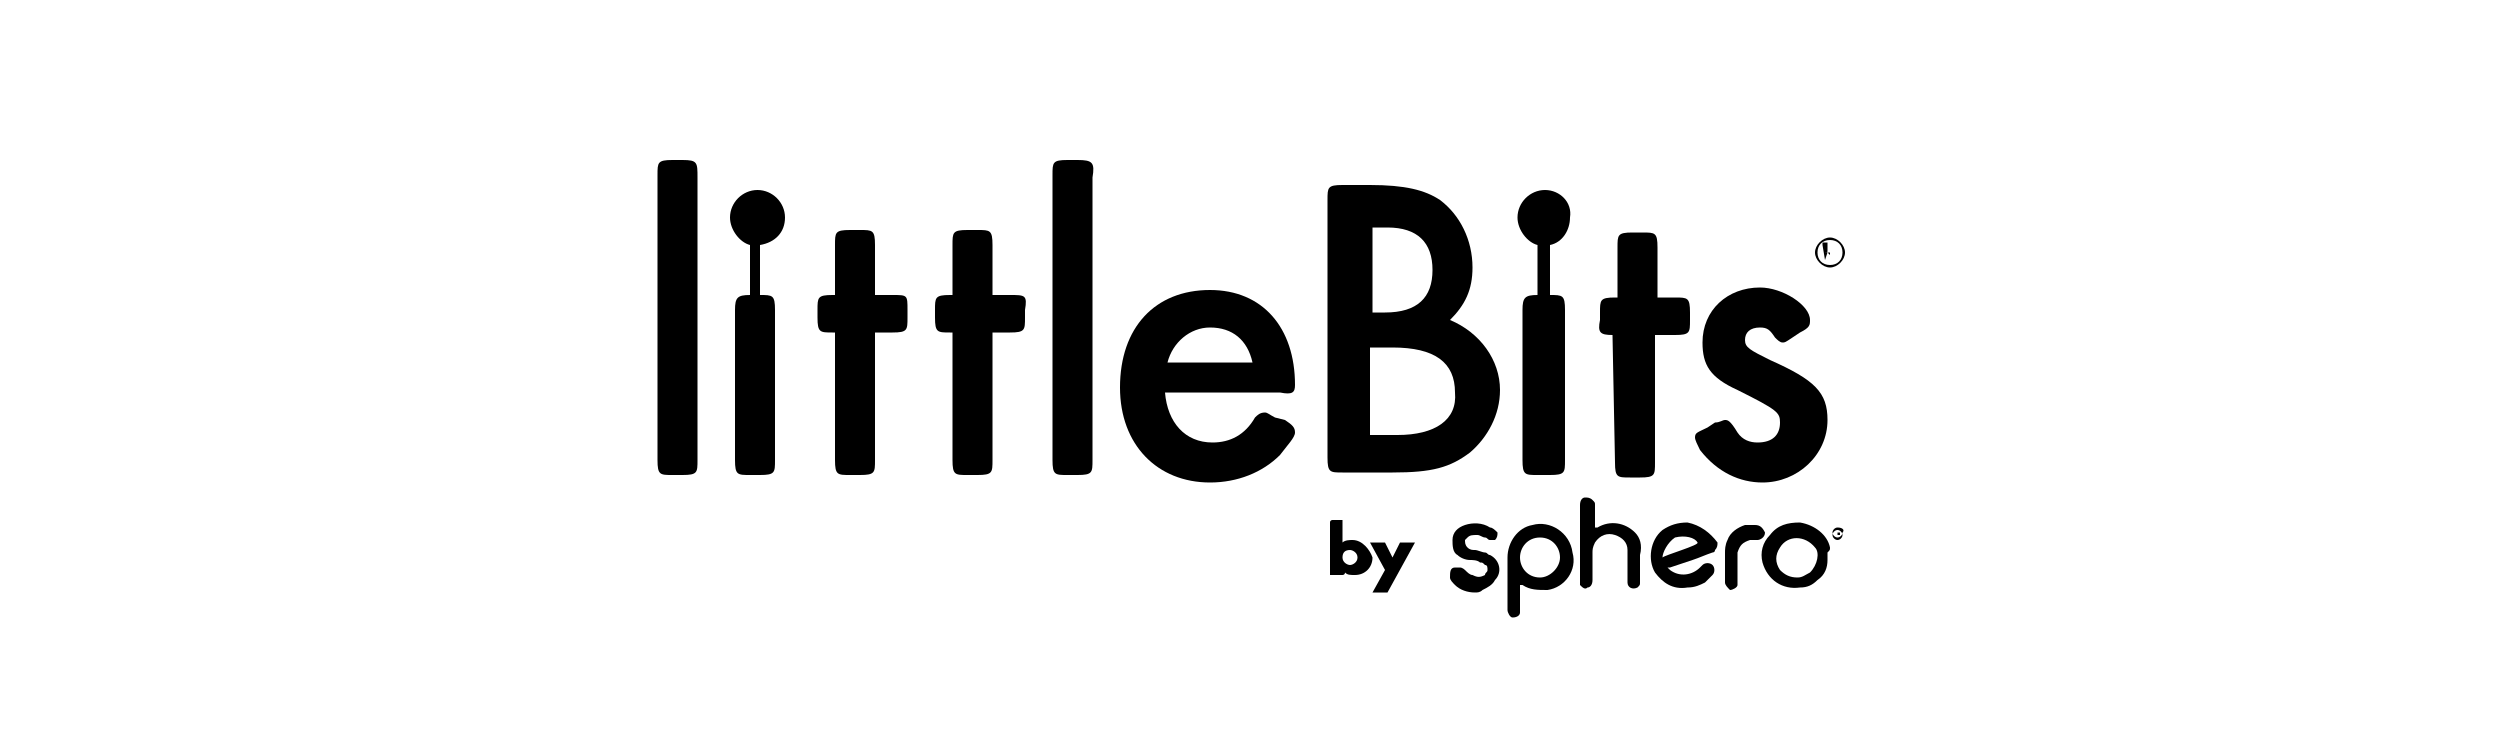
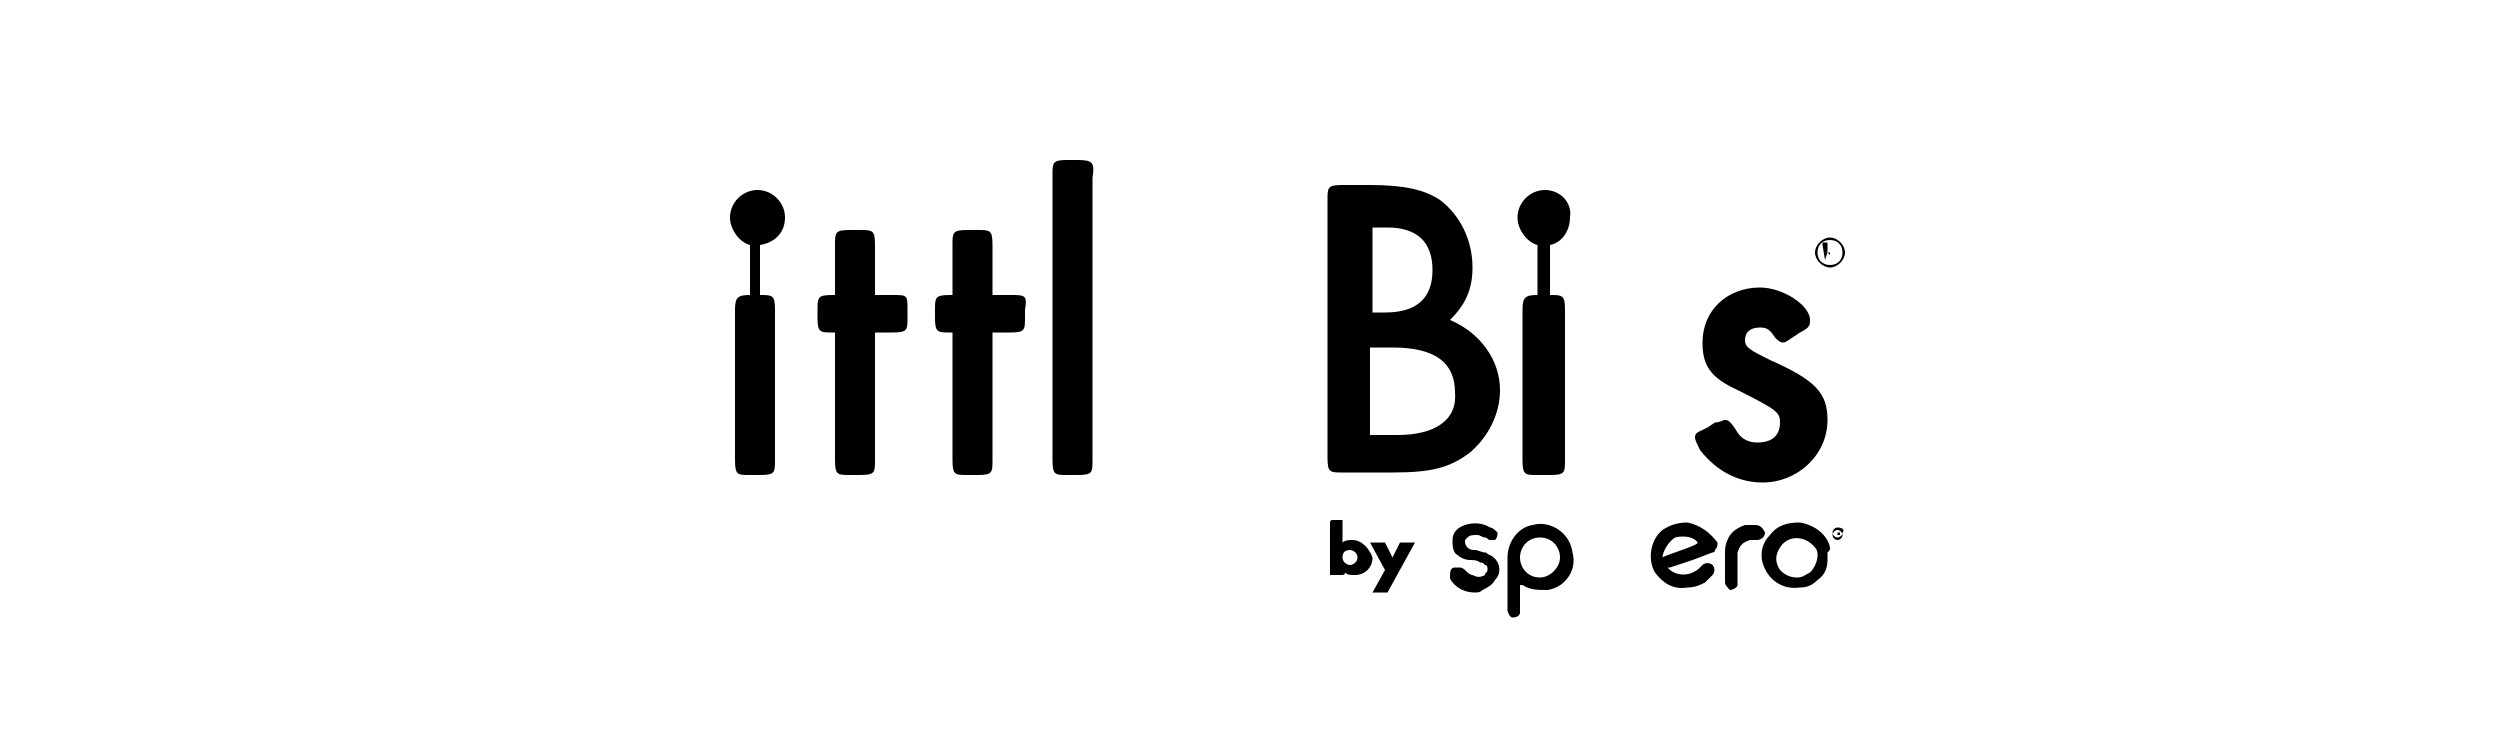
<svg xmlns="http://www.w3.org/2000/svg" version="1.1" id="Layer_1" x="0px" y="0px" viewBox="0 0 100 30" style="enable-background:new 0 0 100 30;" xml:space="preserve">
  <g>
-     <path d="M27.3,6.4h-0.4c-0.6,0-0.6,0.1-0.6,0.6v11.4c0,0.6,0.1,0.6,0.6,0.6h0.4c0.6,0,0.6-0.1,0.6-0.6V7.1   C27.9,6.5,27.9,6.4,27.3,6.4z" />
    <path d="M31.4,8.7c0-0.6-0.5-1.1-1.1-1.1c-0.6,0-1.1,0.5-1.1,1.1c0,0.5,0.4,1,0.8,1.1v2c-0.5,0-0.6,0.1-0.6,0.6v6   c0,0.6,0.1,0.6,0.6,0.6h0.4c0.6,0,0.6-0.1,0.6-0.6v-6c0-0.6-0.1-0.6-0.6-0.6v-2C31,9.7,31.4,9.3,31.4,8.7z" />
    <path d="M35.7,11.8H35v-2c0-0.6-0.1-0.6-0.6-0.6H34c-0.6,0-0.6,0.1-0.6,0.6v2h-0.1c-0.6,0-0.6,0.1-0.6,0.6v0.3   c0,0.6,0.1,0.6,0.6,0.6h0.1v5.1c0,0.6,0.1,0.6,0.6,0.6h0.4c0.6,0,0.6-0.1,0.6-0.6v-5.1h0.7c0.6,0,0.6-0.1,0.6-0.6v-0.3   C36.3,11.8,36.3,11.8,35.7,11.8z" />
    <path d="M40.4,11.8h-0.7v-2c0-0.6-0.1-0.6-0.6-0.6h-0.4c-0.6,0-0.6,0.1-0.6,0.6v2H38c-0.6,0-0.6,0.1-0.6,0.6v0.3   c0,0.6,0.1,0.6,0.6,0.6h0.1v5.1c0,0.6,0.1,0.6,0.6,0.6h0.4c0.6,0,0.6-0.1,0.6-0.6v-5.1h0.7c0.6,0,0.6-0.1,0.6-0.6v-0.3   C41.1,11.8,41,11.8,40.4,11.8z" />
    <path d="M43.1,6.4h-0.4c-0.6,0-0.6,0.1-0.6,0.6v11.4c0,0.6,0.1,0.6,0.6,0.6h0.4c0.6,0,0.6-0.1,0.6-0.6V7.1   C43.8,6.5,43.7,6.4,43.1,6.4z" />
-     <path d="M51.8,15.4c0-2.3-1.3-3.8-3.4-3.8c-2.2,0-3.6,1.5-3.6,3.9c0,2.3,1.5,3.8,3.6,3.8c1.1,0,2.1-0.4,2.8-1.1   c0.3-0.4,0.6-0.7,0.6-0.9c0-0.2-0.1-0.3-0.4-0.5L51,16.7c-0.2-0.1-0.3-0.2-0.4-0.2c-0.2,0-0.3,0.1-0.4,0.2c-0.4,0.7-1,1-1.7,1   c-1.1,0-1.8-0.8-1.9-2h4.6C51.7,15.8,51.8,15.7,51.8,15.4z M46.7,14.5c0.2-0.8,0.9-1.4,1.7-1.4c0.9,0,1.5,0.5,1.7,1.4H46.7z" />
    <path d="M58,12.8c0.6-0.6,0.9-1.2,0.9-2.1c0-1.1-0.5-2.1-1.3-2.7c-0.6-0.4-1.4-0.6-2.8-0.6h-1.1c-0.6,0-0.6,0.1-0.6,0.6v10.3   c0,0.6,0.1,0.6,0.6,0.6h2c1.6,0,2.3-0.2,3.1-0.8c0.7-0.6,1.2-1.5,1.2-2.5C60,14.4,59.2,13.3,58,12.8z M54.9,9.1h0.6   c1.2,0,1.8,0.6,1.8,1.7c0,1.1-0.6,1.7-1.9,1.7h-0.5V9.1z M55.9,17.4h-1.1v-3.5h0.9c1.7,0,2.5,0.6,2.5,1.8   C58.3,16.8,57.4,17.4,55.9,17.4z" />
    <path d="M61.8,7.6c-0.6,0-1.1,0.5-1.1,1.1c0,0.5,0.4,1,0.8,1.1v2c-0.5,0-0.6,0.1-0.6,0.6v6c0,0.6,0.1,0.6,0.6,0.6H62   c0.6,0,0.6-0.1,0.6-0.6v-6c0-0.6-0.1-0.6-0.6-0.6v-2c0.5-0.1,0.8-0.6,0.8-1.1C62.9,8.1,62.4,7.6,61.8,7.6z" />
-     <path d="M64.5,13.4L64.5,13.4l0.1,5.1c0,0.6,0.1,0.6,0.6,0.6h0.4c0.6,0,0.6-0.1,0.6-0.6v-5.1H67c0.6,0,0.6-0.1,0.6-0.6v-0.3   c0-0.6-0.1-0.6-0.6-0.6h-0.7v-2c0-0.6-0.1-0.6-0.6-0.6h-0.4c-0.6,0-0.6,0.1-0.6,0.6v2h-0.1c-0.6,0-0.6,0.1-0.6,0.6v0.3   C63.9,13.3,64,13.4,64.5,13.4z" />
    <path d="M70.5,19.3c1.4,0,2.6-1.1,2.6-2.5c0-1.1-0.5-1.6-2.3-2.4c-0.8-0.4-1-0.5-1-0.8c0-0.3,0.2-0.5,0.6-0.5   c0.3,0,0.4,0.1,0.6,0.4c0.1,0.1,0.2,0.2,0.3,0.2c0.1,0,0.1,0,0.4-0.2l0.3-0.2c0.4-0.2,0.4-0.3,0.4-0.5c0-0.6-1.1-1.3-2-1.3   c-1.3,0-2.3,0.9-2.3,2.2c0,0.9,0.3,1.4,1.4,1.9c1.6,0.8,1.7,0.9,1.7,1.3c0,0.5-0.3,0.8-0.9,0.8c-0.3,0-0.6-0.1-0.8-0.4   c-0.3-0.5-0.4-0.5-0.5-0.5c-0.1,0-0.2,0.1-0.4,0.1l-0.3,0.2c-0.4,0.2-0.5,0.2-0.5,0.4c0,0.1,0.1,0.3,0.2,0.5   C68.7,18.9,69.6,19.3,70.5,19.3z" />
    <path d="M73,10.4C73,10.4,73.1,10.4,73,10.4C73.1,10.4,73.1,10.4,73,10.4l0.1-0.3h0c0,0,0,0,0.1,0s0,0,0,0c0,0,0,0,0,0.1l0,0.1   c0,0,0,0,0,0c0,0,0,0,0,0c0,0,0,0,0,0c0,0,0,0,0,0c0,0,0,0,0,0c0,0,0,0,0,0c0,0,0,0,0,0c0,0,0,0,0-0.1c0,0,0,0-0.1-0.1   c0,0,0,0-0.1,0c0.1,0,0.1,0,0.1-0.1c0,0,0-0.1,0-0.1c0,0,0,0,0-0.1c0,0,0,0,0-0.1c0,0,0,0,0,0c0,0,0,0-0.1,0c0,0,0,0-0.1,0H73   c0,0,0,0-0.1,0c0,0,0,0,0,0.1L73,10.4C73,10.4,73,10.4,73,10.4C73,10.4,73,10.4,73,10.4z M73.1,9.9h0.1c0,0,0.1,0,0.1,0   c0,0,0,0,0,0c0,0,0,0,0,0c0,0,0,0,0,0c0,0,0,0,0,0c0,0,0,0-0.1,0h-0.1V9.9z" />
    <path d="M73.2,10.7c0.3,0,0.6-0.3,0.6-0.6c0-0.3-0.3-0.6-0.6-0.6c-0.3,0-0.6,0.3-0.6,0.6C72.6,10.4,72.9,10.7,73.2,10.7z M73.2,9.6   c0.3,0,0.5,0.2,0.5,0.5s-0.2,0.5-0.5,0.5c-0.3,0-0.5-0.2-0.5-0.5S72.9,9.6,73.2,9.6z" />
    <path d="M73.2,21.9c-0.1-0.5-0.6-0.9-1.2-1c-0.5,0-0.9,0.1-1.2,0.5c-0.3,0.3-0.4,0.7-0.3,1.1c0.2,0.7,0.8,1.1,1.5,1   c0.3,0,0.5-0.1,0.7-0.3c0.3-0.2,0.4-0.5,0.4-0.8c0,0,0,0,0,0c0-0.1,0-0.2,0-0.3c0,0,0,0,0,0C73.2,22,73.2,22,73.2,21.9z M72.4,22.9   c-0.2,0.1-0.3,0.2-0.5,0.2c-0.3,0-0.5-0.1-0.7-0.3c-0.2-0.3-0.2-0.6,0-0.9c0.3-0.5,1-0.5,1.4,0C72.8,22.1,72.7,22.6,72.4,22.9z" />
    <path d="M61.3,21c-0.6,0.1-1,0.7-1,1.3c0,0.7,0,1.4,0,2.1c0,0.1,0.1,0.3,0.2,0.3c0.2,0,0.3-0.1,0.3-0.2c0,0,0-0.1,0-0.1   c0-0.3,0-0.6,0-0.9c0,0,0-0.1,0-0.1c0,0,0,0,0,0c0,0,0,0,0.1,0c0.3,0.2,0.6,0.2,1,0.2c0.7-0.1,1.2-0.8,1-1.5   C62.8,21.3,62,20.8,61.3,21z M61.6,23.1c-0.5,0-0.8-0.4-0.8-0.8c0-0.4,0.3-0.8,0.8-0.8c0.5,0,0.8,0.4,0.8,0.8   C62.4,22.7,62,23.1,61.6,23.1z" />
    <path d="M67.5,20.9c-0.4,0-0.7,0.1-1,0.3c-0.5,0.4-0.6,1.2-0.3,1.7c0.3,0.4,0.7,0.7,1.3,0.6c0.3,0,0.5-0.1,0.7-0.2   c0.1-0.1,0.2-0.2,0.3-0.3c0.1-0.1,0.1-0.3,0-0.4c-0.1-0.1-0.3-0.1-0.4,0c0,0,0,0-0.1,0.1c-0.3,0.3-0.8,0.4-1.2,0.1   c0,0-0.1-0.1-0.1-0.1c0,0,0,0,0.1,0c0.3-0.1,0.6-0.2,0.9-0.3c0.3-0.1,0.5-0.2,0.8-0.3c0,0,0.1,0,0.1-0.1c0.1-0.1,0.1-0.2,0.1-0.3   C68.4,21.3,68,21,67.5,20.9z M66.5,22.3c0-0.2,0.2-0.6,0.5-0.8c0.4-0.1,0.8,0,0.9,0.2C68,21.8,66.6,22.2,66.5,22.3z" />
-     <path d="M65.4,21.3c-0.4-0.4-1-0.5-1.5-0.2c0,0,0,0-0.1,0c0,0,0,0,0-0.1c0-0.3,0-0.6,0-0.8c0-0.1,0-0.1-0.1-0.2   c-0.1-0.1-0.2-0.1-0.3-0.1c-0.1,0-0.2,0.1-0.2,0.3c0,0.2,0,0.5,0,0.7c0,0.8,0,1.5,0,2.3c0,0.1,0,0.1,0,0.2c0.1,0.1,0.2,0.2,0.3,0.1   c0.1,0,0.2-0.1,0.2-0.3c0-0.4,0-0.7,0-1.1c0-0.1,0-0.2,0.1-0.4c0.2-0.3,0.5-0.4,0.8-0.3c0.3,0.1,0.5,0.3,0.5,0.6c0,0.1,0,0.2,0,0.3   c0,0.3,0,0.6,0,1c0,0.2,0.2,0.3,0.4,0.2c0.1-0.1,0.1-0.1,0.1-0.2c0-0.4,0-0.8,0-1.1C65.7,21.8,65.6,21.5,65.4,21.3z" />
    <path d="M59.6,22.2c-0.1,0-0.1-0.1-0.2-0.1c-0.1,0-0.3-0.1-0.4-0.1c-0.1,0-0.2,0-0.3-0.1c-0.1-0.1-0.1-0.2-0.1-0.3   c0,0,0.1-0.1,0.1-0.1c0.1-0.1,0.2-0.1,0.4-0.1c0.1,0,0.2,0.1,0.3,0.1c0.1,0,0.1,0.1,0.2,0.1c0.1,0,0.1,0,0.2,0   c0.1-0.1,0.1-0.2,0.1-0.3c-0.1-0.1-0.2-0.2-0.3-0.2c-0.3-0.2-0.7-0.2-1-0.1c-0.3,0.1-0.5,0.3-0.5,0.6c0,0.2,0,0.5,0.2,0.6   c0.1,0.1,0.3,0.2,0.5,0.2c0.1,0,0.3,0,0.4,0.1c0.1,0,0.1,0,0.2,0.1c0.1,0,0.1,0.1,0.1,0.2c0,0.1-0.1,0.1-0.1,0.2   c-0.2,0.1-0.3,0.1-0.5,0c-0.1,0-0.2-0.1-0.3-0.2c0,0-0.1-0.1-0.2-0.1c-0.1,0-0.1,0-0.2,0c-0.2,0-0.2,0.2-0.2,0.4   c0,0.1,0.1,0.2,0.2,0.3c0.2,0.2,0.5,0.3,0.8,0.3c0.1,0,0.2,0,0.3-0.1c0.2-0.1,0.4-0.2,0.5-0.4C60.1,22.9,60,22.4,59.6,22.2z" />
    <path d="M70.2,21c-0.1,0-0.3,0-0.4,0c-0.3,0.1-0.6,0.3-0.7,0.6c-0.1,0.2-0.1,0.4-0.1,0.5c0,0.2,0,0.4,0,0.6c0,0,0,0,0,0   c0,0.2,0,0.4,0,0.6c0,0.1,0.1,0.2,0.2,0.3c0.1,0,0.3-0.1,0.3-0.2c0,0,0-0.1,0-0.1c0-0.3,0-0.6,0-0.9c0-0.1,0-0.2,0-0.3   c0.1-0.3,0.2-0.4,0.5-0.5c0.1,0,0.2,0,0.3,0c0.1,0,0.3-0.1,0.3-0.3C70.5,21.1,70.4,21,70.2,21z" />
    <path d="M73.6,21.4C73.6,21.4,73.6,21.4,73.6,21.4C73.6,21.4,73.6,21.4,73.6,21.4C73.6,21.4,73.6,21.4,73.6,21.4c0-0.1,0-0.1,0-0.1   c0,0,0,0,0,0c0,0,0,0,0,0c0,0,0,0,0,0c0,0,0,0,0,0c0,0,0,0,0,0h-0.1c0,0,0,0,0,0c0,0,0,0,0,0v0.2c0,0,0,0,0,0c0,0,0,0,0,0   c0,0,0,0,0,0c0,0,0,0,0,0v-0.1h0C73.5,21.4,73.5,21.4,73.6,21.4C73.5,21.4,73.5,21.4,73.6,21.4C73.5,21.4,73.6,21.4,73.6,21.4   L73.6,21.4C73.6,21.5,73.6,21.5,73.6,21.4C73.6,21.5,73.6,21.5,73.6,21.4C73.6,21.5,73.6,21.5,73.6,21.4   C73.6,21.5,73.6,21.5,73.6,21.4C73.6,21.5,73.6,21.5,73.6,21.4C73.6,21.5,73.6,21.5,73.6,21.4C73.6,21.5,73.6,21.5,73.6,21.4   C73.6,21.4,73.6,21.4,73.6,21.4z M73.6,21.3C73.6,21.3,73.5,21.3,73.6,21.3L73.6,21.3L73.6,21.3L73.6,21.3   C73.5,21.3,73.6,21.3,73.6,21.3C73.6,21.3,73.6,21.3,73.6,21.3C73.6,21.3,73.6,21.3,73.6,21.3C73.6,21.3,73.6,21.3,73.6,21.3   C73.6,21.3,73.6,21.3,73.6,21.3z" />
    <path d="M73.5,21.1c-0.1,0-0.2,0.1-0.2,0.2c0,0.1,0.1,0.2,0.2,0.2c0.1,0,0.2-0.1,0.2-0.2C73.8,21.2,73.7,21.1,73.5,21.1z    M73.5,21.6c-0.1,0-0.2-0.1-0.2-0.2c0-0.1,0.1-0.2,0.2-0.2c0.1,0,0.2,0.1,0.2,0.2C73.7,21.5,73.6,21.6,73.5,21.6z" />
    <path d="M54.1,21.6c-0.1,0-0.3,0-0.4,0.1v-0.9c0,0,0,0,0,0c0,0,0,0,0,0c0,0,0,0,0,0h-0.4h0c0,0-0.1,0-0.1,0.1V23c0,0,0,0,0,0   c0,0,0,0,0.1,0h0.4c0,0,0.1,0,0.1-0.1v0v0c0.1,0.1,0.2,0.1,0.4,0.1c0.4,0,0.7-0.3,0.7-0.7C54.8,22,54.5,21.6,54.1,21.6z M54,22.6   c-0.1,0-0.3-0.1-0.3-0.3s0.1-0.3,0.3-0.3c0.1,0,0.3,0.1,0.3,0.3S54.1,22.6,54,22.6z" />
    <polygon points="55.7,22.3 55.4,21.7 54.8,21.7 55.4,22.8 54.9,23.7 55.5,23.7 56.6,21.7 56,21.7  " />
  </g>
</svg>